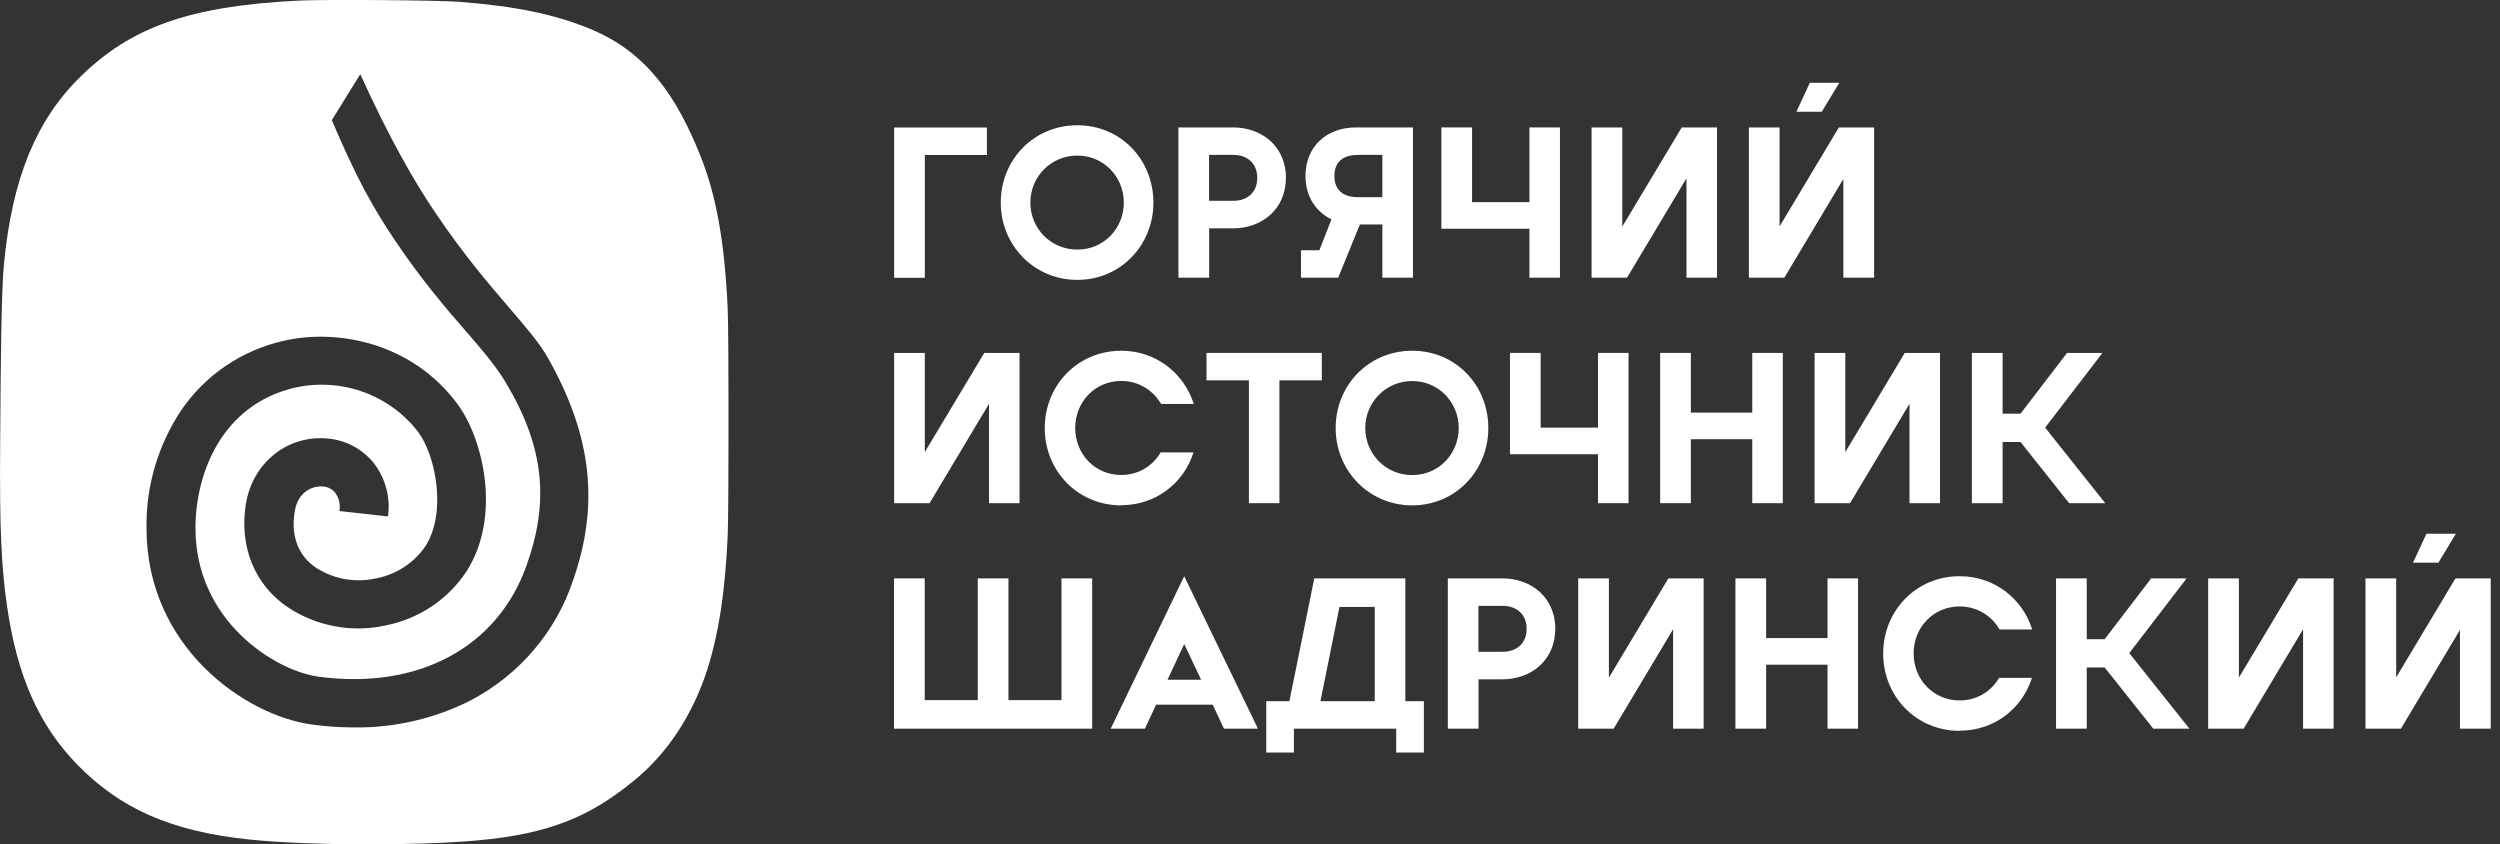
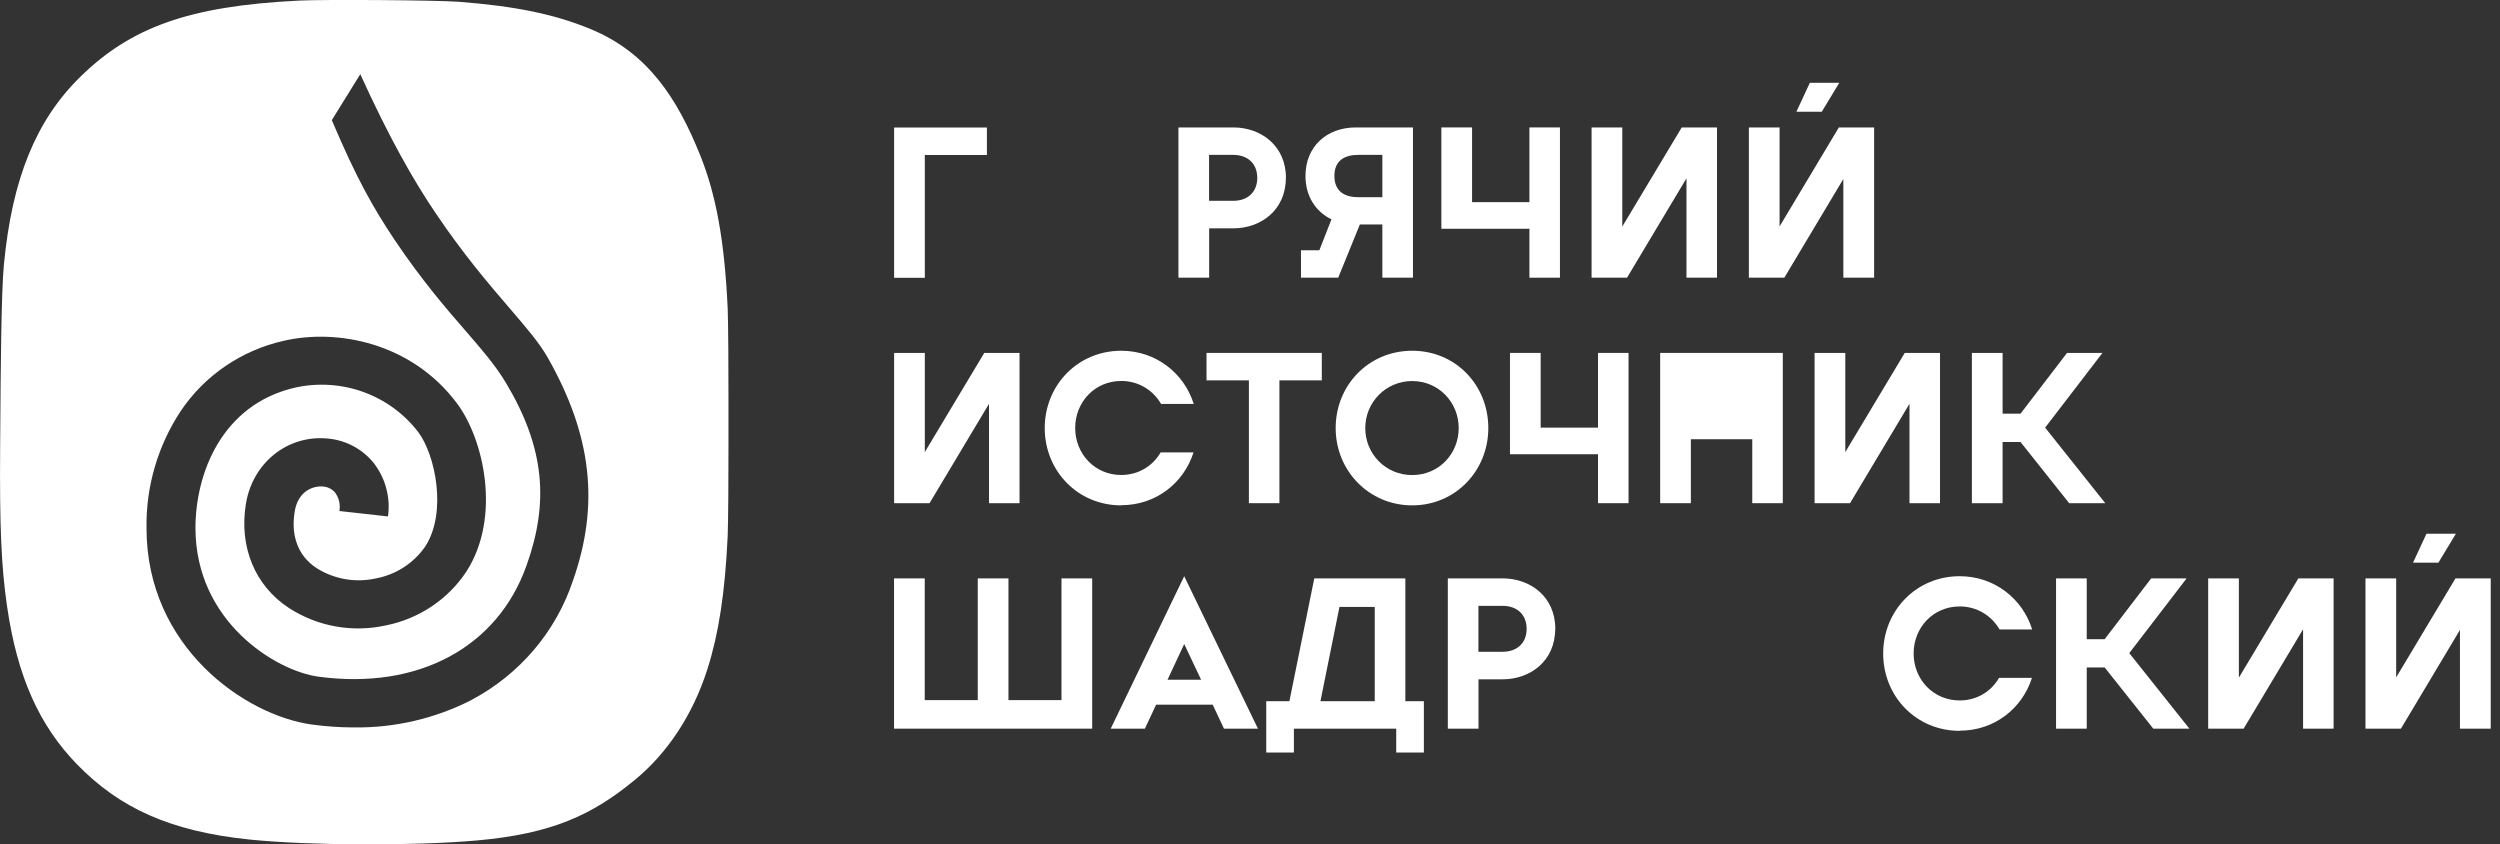
<svg xmlns="http://www.w3.org/2000/svg" width="151" height="51" viewBox="0 0 151 51" fill="none">
  <rect x="0" y="0" width="151" height="51" fill="#333333" stroke="none" />
  <g clip-path="url(#clip0_409_1202)">
    <path fill-rule="evenodd" clip-rule="evenodd" d="M18.021 0.039C11.356 0.364 7.865 1.689 4.865 4.626C2.171 7.26 0.731 10.798 0.235 15.988C0.074 17.655 0.04 22.441 0.016 25.994C0.016 26.331 0.009 26.652 0.009 26.961C-0.028 31.802 0.077 34.221 0.426 36.622C1.039 40.848 2.365 43.831 4.68 46.195C7.203 48.772 10.224 50.212 15.083 50.709C18.653 51.073 25.023 51.1 28.797 50.764C33.382 50.357 35.787 49.206 38.333 47.117C40.322 45.486 41.845 43.167 42.718 40.448C43.411 38.283 43.791 35.801 43.951 32.397C44.022 30.92 44.022 20.071 43.951 18.595C43.76 14.563 43.26 11.783 42.289 9.37C40.886 5.884 39.098 3.171 35.669 1.755C33.502 0.861 31.183 0.379 27.73 0.109C26.451 0.009 19.631 -0.042 18.027 0.036L18.021 0.039ZM28.486 42.276C26.294 43.397 23.855 43.967 21.385 43.937C20.537 43.937 19.689 43.879 18.851 43.764C14.818 43.221 8.849 39.087 8.849 31.902C8.809 29.398 9.527 26.937 10.909 24.836C12.351 22.684 14.578 21.162 17.13 20.586C20.374 19.831 24.875 20.707 27.604 24.366C29.204 26.494 30.299 31.205 28.171 34.522C27.619 35.355 26.907 36.071 26.072 36.628C25.236 37.186 24.299 37.577 23.309 37.774C22.31 37.995 21.274 38.017 20.266 37.835C19.258 37.653 18.299 37.274 17.442 36.716C15.404 35.379 14.433 33.039 14.849 30.453C15.246 27.953 17.374 26.249 19.806 26.488C20.337 26.537 20.852 26.688 21.323 26.937C21.792 27.186 22.208 27.522 22.544 27.928C22.905 28.386 23.173 28.91 23.324 29.471C23.479 30.032 23.516 30.617 23.435 31.193L20.5 30.866C20.534 30.672 20.528 30.475 20.485 30.287C20.442 30.096 20.358 29.917 20.244 29.756C20.155 29.65 20.044 29.562 19.921 29.498C19.797 29.435 19.662 29.398 19.52 29.386C18.814 29.32 17.963 29.762 17.796 30.923C17.559 32.393 18.024 33.591 19.107 34.303C19.634 34.64 20.226 34.87 20.846 34.979C21.465 35.088 22.1 35.07 22.714 34.934C23.318 34.819 23.892 34.588 24.407 34.252C24.918 33.918 25.359 33.485 25.702 32.981C27.006 30.929 26.3 27.48 25.261 26.097C24.413 24.991 23.26 24.148 21.937 23.672C20.614 23.196 19.181 23.108 17.809 23.415C13.375 24.448 11.806 28.628 11.806 31.893C11.806 37.535 16.652 40.527 19.245 40.872C25.258 41.682 30.055 39.102 31.806 34.146C33.16 30.353 32.916 27.058 30.551 23.111C29.916 22.053 29.102 21.114 28.113 19.974C26.938 18.619 25.517 16.982 23.864 14.533C22.52 12.526 21.521 10.746 20.041 7.257L21.761 4.48C23.494 8.288 24.98 10.916 26.34 12.914C28.02 15.402 29.546 17.179 30.767 18.601C31.775 19.774 32.577 20.707 33.08 21.593C35.762 26.319 36.218 30.499 34.6 35.088C33.57 38.165 31.381 40.736 28.483 42.273L28.486 42.276Z" fill="white" />
  </g>
  <path d="M59.609 9.361H55.859V16.779H54.005V7.703H59.609V9.361V9.361Z" fill="white" />
-   <path d="M60.446 12.235C60.446 9.654 62.433 7.565 65.069 7.565C67.705 7.565 69.666 9.654 69.666 12.235C69.666 14.816 67.679 16.905 65.069 16.905C62.459 16.905 60.446 14.816 60.446 12.235ZM67.879 12.235C67.879 10.679 66.663 9.396 65.069 9.396C63.475 9.396 62.234 10.679 62.234 12.235C62.234 13.792 63.46 15.075 65.069 15.075C66.678 15.075 67.879 13.792 67.879 12.235Z" fill="white" />
  <path d="M77.666 10.745C77.666 12.702 76.138 13.792 74.494 13.792H73.033V16.773H71.178V7.697H74.499C76.144 7.697 77.671 8.787 77.671 10.745H77.666ZM75.939 10.745C75.939 9.878 75.352 9.355 74.489 9.355H73.028V12.129H74.489C75.352 12.129 75.939 11.612 75.939 10.739V10.745Z" fill="white" />
  <path d="M85.348 16.773H83.494V13.559H82.135L80.828 16.773H78.58V15.115H79.689L80.419 13.249C79.464 12.783 78.851 11.85 78.851 10.628C78.851 8.863 80.118 7.697 81.895 7.697H85.343V16.773H85.348ZM83.494 11.911V9.355H82.033C81.287 9.355 80.598 9.639 80.598 10.628C80.598 11.617 81.293 11.911 82.033 11.911H83.494Z" fill="white" />
  <path d="M94.221 7.697V16.773H92.377V13.817H87.059V7.697H88.913V12.21H92.377V7.697H94.221Z" fill="white" />
  <path d="M103.707 16.773H101.863V10.77L98.272 16.773H96.131V7.697H97.986V13.685L101.577 7.697H103.707V16.773V16.773Z" fill="white" />
  <path d="M113.192 16.773H111.338V10.811L107.773 16.773H105.632V7.697H107.487V13.675L111.067 7.697H113.197V16.773H113.192ZM110.03 6.749H108.503L109.315 5H111.093L110.035 6.749H110.03Z" fill="white" />
  <path d="M61.58 30.392H59.736V24.389L56.145 30.392H54.005V21.316H55.859V27.305L59.45 21.316H61.58V30.392Z" fill="white" />
  <path d="M67.725 30.524C65.085 30.524 63.102 28.435 63.102 25.854C63.102 23.273 65.09 21.185 67.725 21.185C69.814 21.185 71.516 22.533 72.103 24.399H70.131C69.646 23.568 68.772 23.01 67.725 23.01C66.116 23.01 64.941 24.293 64.941 25.849C64.941 27.406 66.116 28.689 67.725 28.689C68.757 28.689 69.631 28.146 70.101 27.325H72.088C71.5 29.18 69.814 30.514 67.725 30.514V30.524Z" fill="white" />
  <path d="M79.837 22.974H77.277V30.392H75.433V22.974H72.874V21.316H79.837V22.974Z" fill="white" />
  <path d="M80.674 25.854C80.674 23.273 82.661 21.185 85.297 21.185C87.933 21.185 89.894 23.273 89.894 25.854C89.894 28.435 87.907 30.524 85.297 30.524C82.687 30.524 80.674 28.435 80.674 25.854V25.854ZM88.106 25.854C88.106 24.298 86.891 23.015 85.297 23.015C83.703 23.015 82.462 24.298 82.462 25.854C82.462 27.411 83.688 28.694 85.297 28.694C86.906 28.694 88.106 27.411 88.106 25.854Z" fill="white" />
  <path d="M98.364 21.316V30.392H96.52V27.436H91.202V21.316H93.056V25.829H96.52V21.316H98.364Z" fill="white" />
-   <path d="M107.681 21.316V30.392H105.837V26.529H102.128V30.392H100.274V21.316H102.128V24.921H105.837V21.316H107.681Z" fill="white" />
+   <path d="M107.681 21.316V30.392H105.837V26.529H102.128V30.392H100.274V21.316H102.128H105.837V21.316H107.681Z" fill="white" />
  <path d="M117.177 30.392H115.333V24.389L111.742 30.392H109.601V21.316H111.456V27.305L115.047 21.316H117.177V30.392V30.392Z" fill="white" />
  <path d="M122.039 26.696H120.957V30.392H119.102V21.316H120.957V24.987H122.039L124.849 21.316H126.989L123.526 25.829L127.158 30.392H124.977L122.039 26.696Z" fill="white" />
  <path d="M65.968 34.935V44.011H54V34.935H55.854V42.287H59.057V34.935H60.911V42.287H64.114V34.935H65.968V34.935Z" fill="white" />
  <path d="M73.252 42.561H69.83L69.151 44.011H67.087L71.526 34.803L75.98 44.011H73.927L73.247 42.561H73.252ZM72.547 41.055L71.526 38.9L70.519 41.055H72.542H72.547Z" fill="white" />
  <path d="M86.002 42.353V45.451H84.332V44.011H78.151V45.451H76.481V42.353H77.88L79.382 34.935H84.883V42.353H86.007H86.002ZM83.034 42.353V36.659H80.904L79.755 42.353H83.034Z" fill="white" />
  <path d="M93.935 37.982C93.935 39.94 92.408 41.03 90.763 41.03H89.302V44.011H87.448V34.935H90.768C92.413 34.935 93.94 36.025 93.94 37.982H93.935ZM92.209 37.982C92.209 37.115 91.621 36.593 90.758 36.593H89.297V39.367H90.758C91.621 39.367 92.209 38.849 92.209 37.977V37.982Z" fill="white" />
-   <path d="M102.899 44.011H101.055V38.008L97.465 44.011H95.324V34.935H97.178V40.928L100.769 34.935H102.899V44.011V44.011Z" fill="white" />
-   <path d="M112.227 34.935V44.011H110.383V40.147H106.674V44.011H104.82V34.935H106.674V38.54H110.383V34.935H112.227V34.935Z" fill="white" />
  <path d="M118.367 44.143C115.726 44.143 113.744 42.054 113.744 39.473C113.744 36.892 115.731 34.803 118.367 34.803C120.456 34.803 122.157 36.152 122.744 38.018H120.773C120.287 37.186 119.414 36.629 118.367 36.629C116.758 36.629 115.583 37.911 115.583 39.468C115.583 41.025 116.758 42.307 118.367 42.307C119.399 42.307 120.272 41.765 120.742 40.943H122.729C122.142 42.799 120.456 44.133 118.367 44.133V44.143Z" fill="white" />
  <path d="M127.122 40.315H126.039V44.011H124.185V34.935H126.039V38.606H127.122L129.931 34.935H132.072L128.608 39.448L132.24 44.011H130.059L127.122 40.315V40.315Z" fill="white" />
  <path d="M140.95 44.011H139.106V38.008L135.515 44.011H133.374V34.935H135.228V40.928L138.819 34.935H140.95V44.011V44.011Z" fill="white" />
  <path d="M150.435 44.011H148.581V38.048L145.016 44.011H142.875V34.935H144.729V40.913L148.31 34.935H150.44V44.011H150.435ZM147.273 33.987H145.746L146.558 32.238H148.336L147.278 33.987H147.273Z" fill="white" />
  <defs>
    <clipPath id="clip0_409_1202">
      <rect width="44" height="51" fill="white" />
    </clipPath>
  </defs>
</svg>